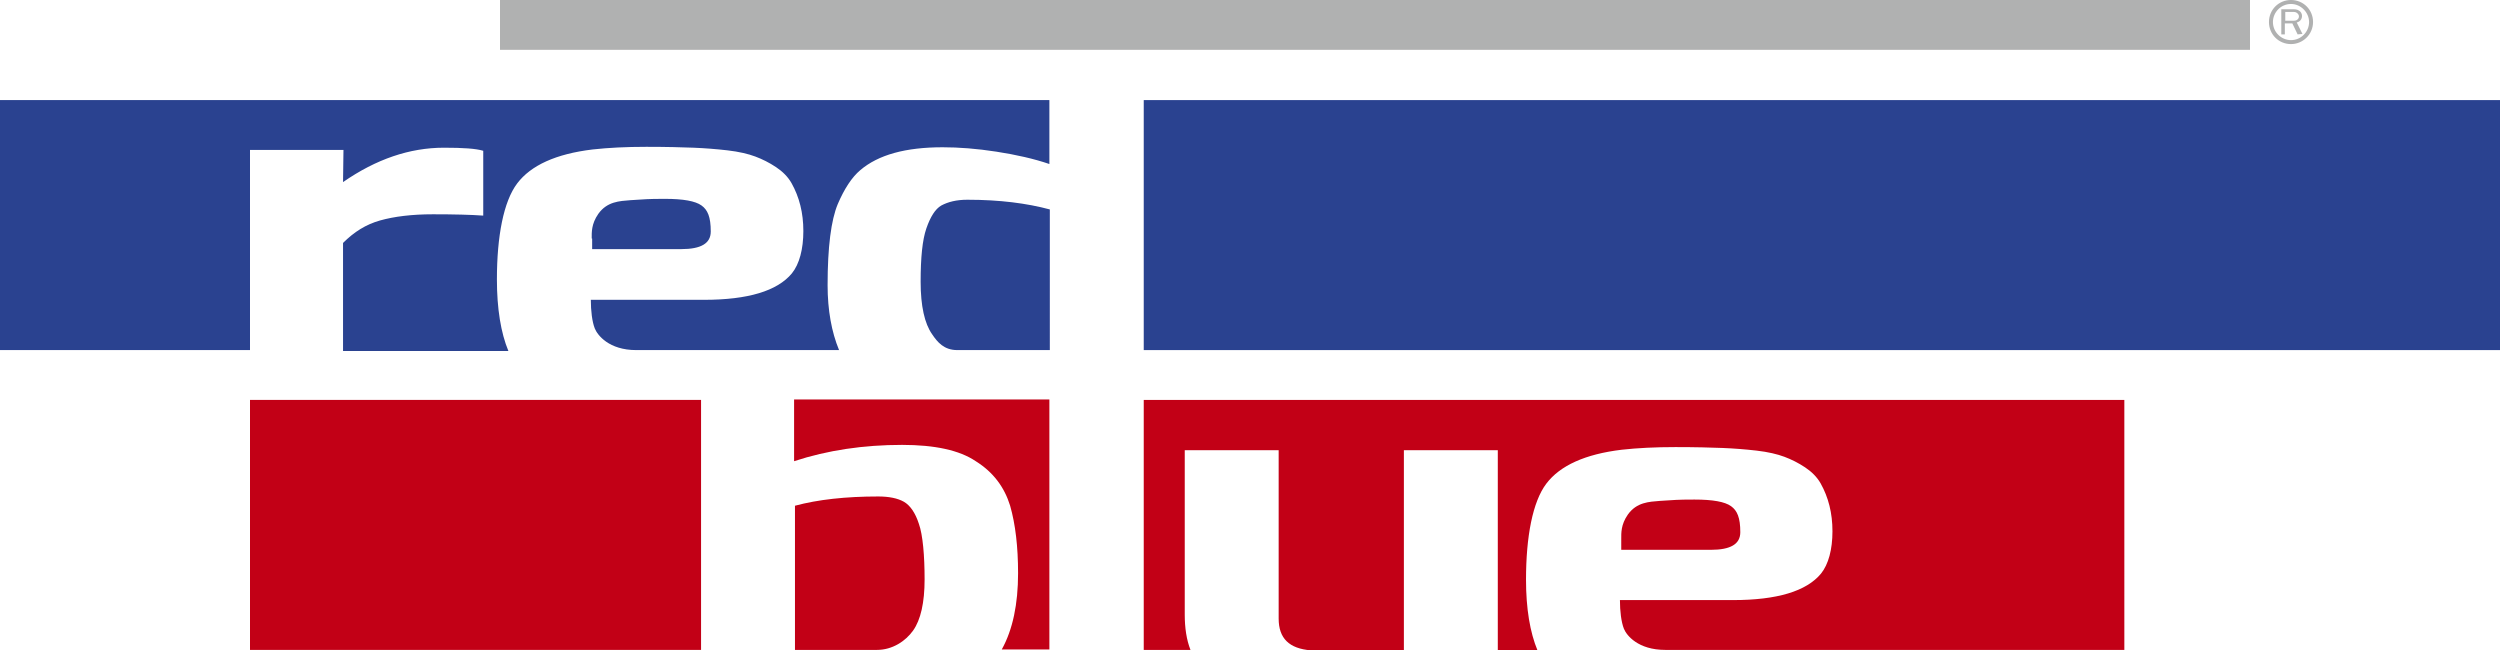
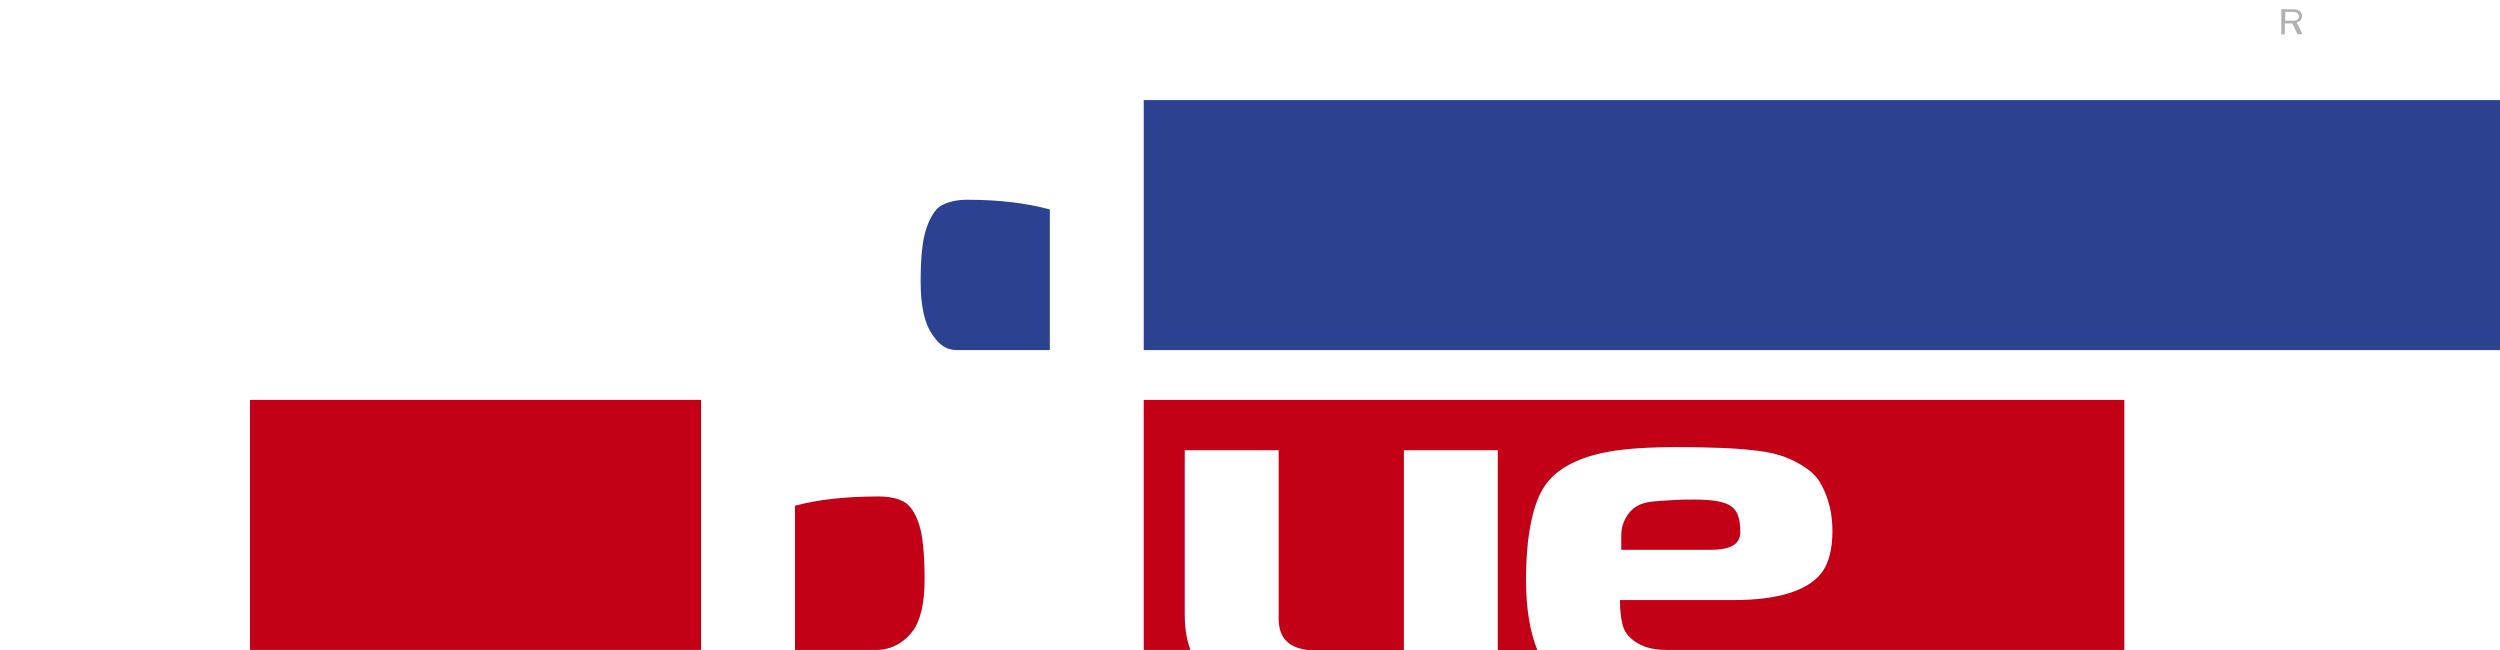
<svg xmlns="http://www.w3.org/2000/svg" version="1.1" id="Ebene_1" x="0px" y="0px" viewBox="0 0 567 147.5" style="enable-background:new 0 0 567 147.5;" xml:space="preserve">
  <style type="text/css">
	.st0{fill:#B0B1B1;}
	.st1{fill:#C20016;}
	.st2{fill:#2A4290;}
</style>
-   <rect x="113.4" class="st0" width="396.9" height="11.3" />
  <path class="st1" d="M180.3,114.7c5.2-1.4,11.5-2.1,18.9-2.1c2.4,0,4.4,0.4,5.8,1.2c1.4,0.8,2.6,2.5,3.4,5c0.9,2.5,1.3,7.3,1.3,12.6  c0,5.3-0.9,9.2-2.6,11.6s-4.7,4.4-8.2,4.4h-18.6v-5L180.3,114.7L180.3,114.7z" />
  <path class="st2" d="M213.5,46.6c-1.4,0.8-2.5,2.6-3.4,5.2c-0.9,2.6-1.3,6.6-1.3,12.1s0.9,9.5,2.6,11.9c1.2,1.8,2.7,3.6,5.7,3.6h21  V47.5c-5.2-1.4-11.4-2.2-18.7-2.2C216.9,45.3,215,45.8,213.5,46.6z" />
  <rect x="259.4" y="22.7" class="st2" width="307.6" height="56.7" />
  <g>
-     <path class="st2" d="M134.2,54.1c0-1.4-0.1-3.3,1.5-5.6c2-2.8,4.8-2.9,7.3-3.1c3.5-0.2,3.6-0.3,7.8-0.3s6.9,0.5,8.3,1.5   c1.4,1,2.1,2.6,2.1,5.9c0,2.7-2.2,4-6.7,4h-20.2v-2.4H134.2z" />
-   </g>
-   <path class="st2" d="M0,22.7v56.7h56.7V34h21.2l-0.1,7.3c7.5-5.2,15.1-7.8,22.9-7.8c4.3,0,7.3,0.2,8.9,0.7v14.7  c-2.8-0.2-6.6-0.3-11.4-0.3c-4.8,0-8.8,0.5-12,1.4s-5.9,2.6-8.4,5.1v24.5h37.5c-1.7-4.1-2.6-9.6-2.6-16.2c0-9.8,1.5-17.7,4.6-21.8  s8.8-6.7,17.1-7.7c3.6-0.4,7.6-0.6,12.2-0.6c4.6,0,8.1,0.1,10.7,0.2c2.5,0.1,5.1,0.3,7.7,0.6c2.6,0.3,4.7,0.8,6.3,1.4  c1.6,0.6,3.2,1.4,4.7,2.4s2.7,2.2,3.5,3.6c1.8,3.2,2.7,6.8,2.7,10.9c0,4.1-0.9,7.5-2.6,9.6c-3.3,4-10,6-19.9,6H134  c0,2.5,0.3,5,0.9,6.5c0.6,1.5,3.2,4.9,9.4,4.9h46c-1.7-4.1-2.6-9.1-2.6-14.7c0-8.7,0.8-14.8,2.3-18.4c1.5-3.5,3.2-6.1,5.1-7.7  c4.1-3.5,10.3-5.2,18.7-5.2c3.6,0,7.7,0.3,12.2,1s8.5,1.6,12,2.8V22.7H0z" />
+     </g>
  <path class="st1" d="M259.4,90.7v56.7H270c-0.9-2.3-1.3-5-1.3-8v-37.3H290v38.2c0,4.5,2.4,6.8,7.3,7.2h21.1v-45.4h21.3v45.4h9  c-1.7-4.1-2.6-9.5-2.6-16c0-9.8,1.5-17.7,4.6-21.8c3.1-4.1,8.8-6.7,17.1-7.7c3.6-0.4,7.6-0.6,12.2-0.6s8.1,0.1,10.7,0.2  c2.5,0.1,5.1,0.3,7.7,0.6c2.6,0.3,4.7,0.8,6.3,1.4c1.6,0.6,3.2,1.4,4.7,2.4s2.7,2.2,3.5,3.6c1.8,3.2,2.7,6.8,2.7,10.9  s-0.9,7.5-2.6,9.6c-3.3,4-10,6-19.9,6h-25.7c0,2.5,0.3,5,0.9,6.5s3.2,4.8,9.4,4.8h104.1V90.7L259.4,90.7L259.4,90.7z" />
  <g>
    <path class="st1" d="M367.7,122.3c0-1.4-0.1-3.3,1.5-5.6c2-2.8,4.8-2.9,7.3-3.1c3.5-0.2,3.6-0.3,7.8-0.3c4.2,0,6.9,0.5,8.3,1.5   s2.1,2.6,2.1,5.9c0,2.7-2.2,4-6.7,4h-20.3V122.3z" />
  </g>
  <rect x="56.7" y="90.7" class="st1" width="102.3" height="56.7" />
-   <path class="st1" d="M180.1,90.7v13.9c7.6-2.5,15.8-3.7,24.5-3.7c7.4,0,13,1.2,16.7,3.7c4,2.5,6.5,5.9,7.8,10.1  c1.2,4.2,1.8,9.3,1.8,15.3c0,7-1.2,12.8-3.7,17.3H238V90.6h-57.9V90.7z" />
  <path class="st0" d="M518.3,4.7v-2h1.7c0.3,0,0.6,0,0.9,0.2c0.3,0.2,0.5,0.5,0.5,0.8s-0.1,0.5-0.3,0.7c-0.3,0.3-0.7,0.3-1.1,0.3  H518.3z M522.2,7.7l-1.3-2.6c0.8-0.2,1.2-0.8,1.2-1.5c0-0.5-0.3-1-0.7-1.2c-0.4-0.3-1-0.3-1.5-0.3h-2.5v5.7h0.8V5.3h1.7l1.2,2.5  L522.2,7.7L522.2,7.7z" />
-   <path class="st0" d="M519.6,0.9c-2.3,0-4.1,1.9-4.1,4.1c0,2.3,1.9,4.1,4.1,4.1c2.3,0,4.1-1.9,4.1-4.1S521.8,0.9,519.6,0.9 M519.6,10  c-2.8,0-5-2.2-5-5s2.2-5,5-5s5,2.2,5,5S522.3,10,519.6,10" />
</svg>